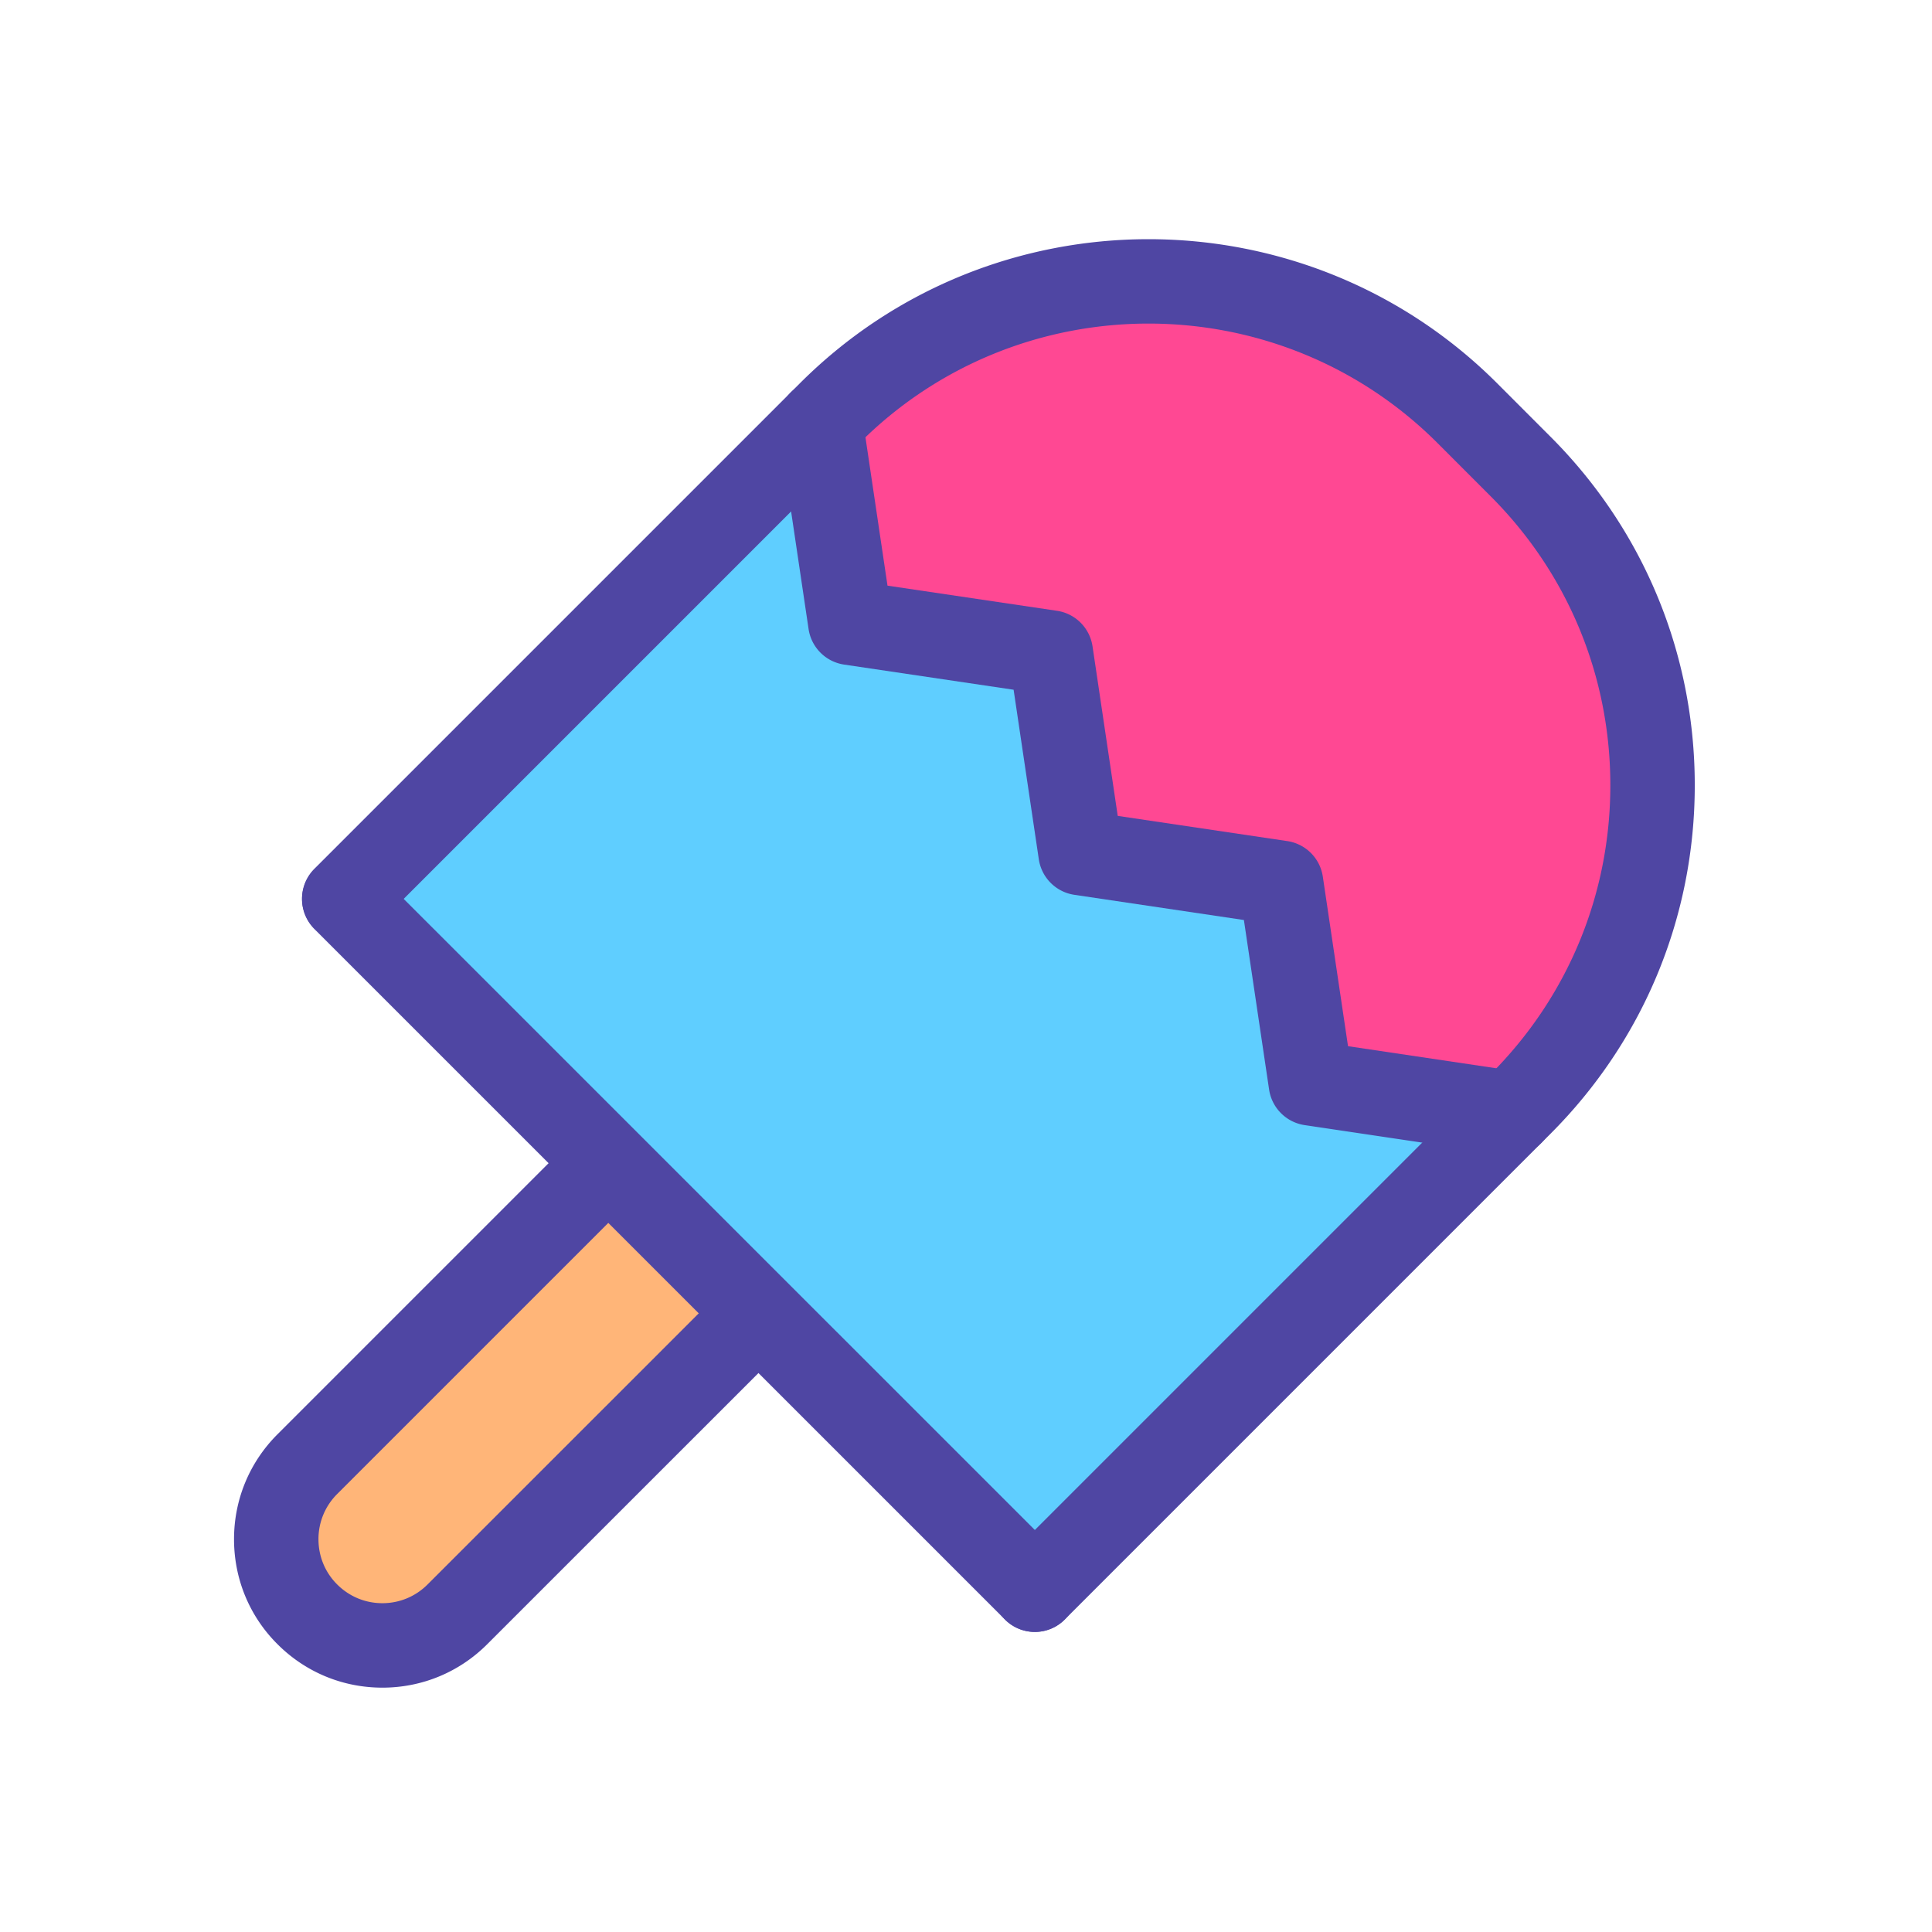
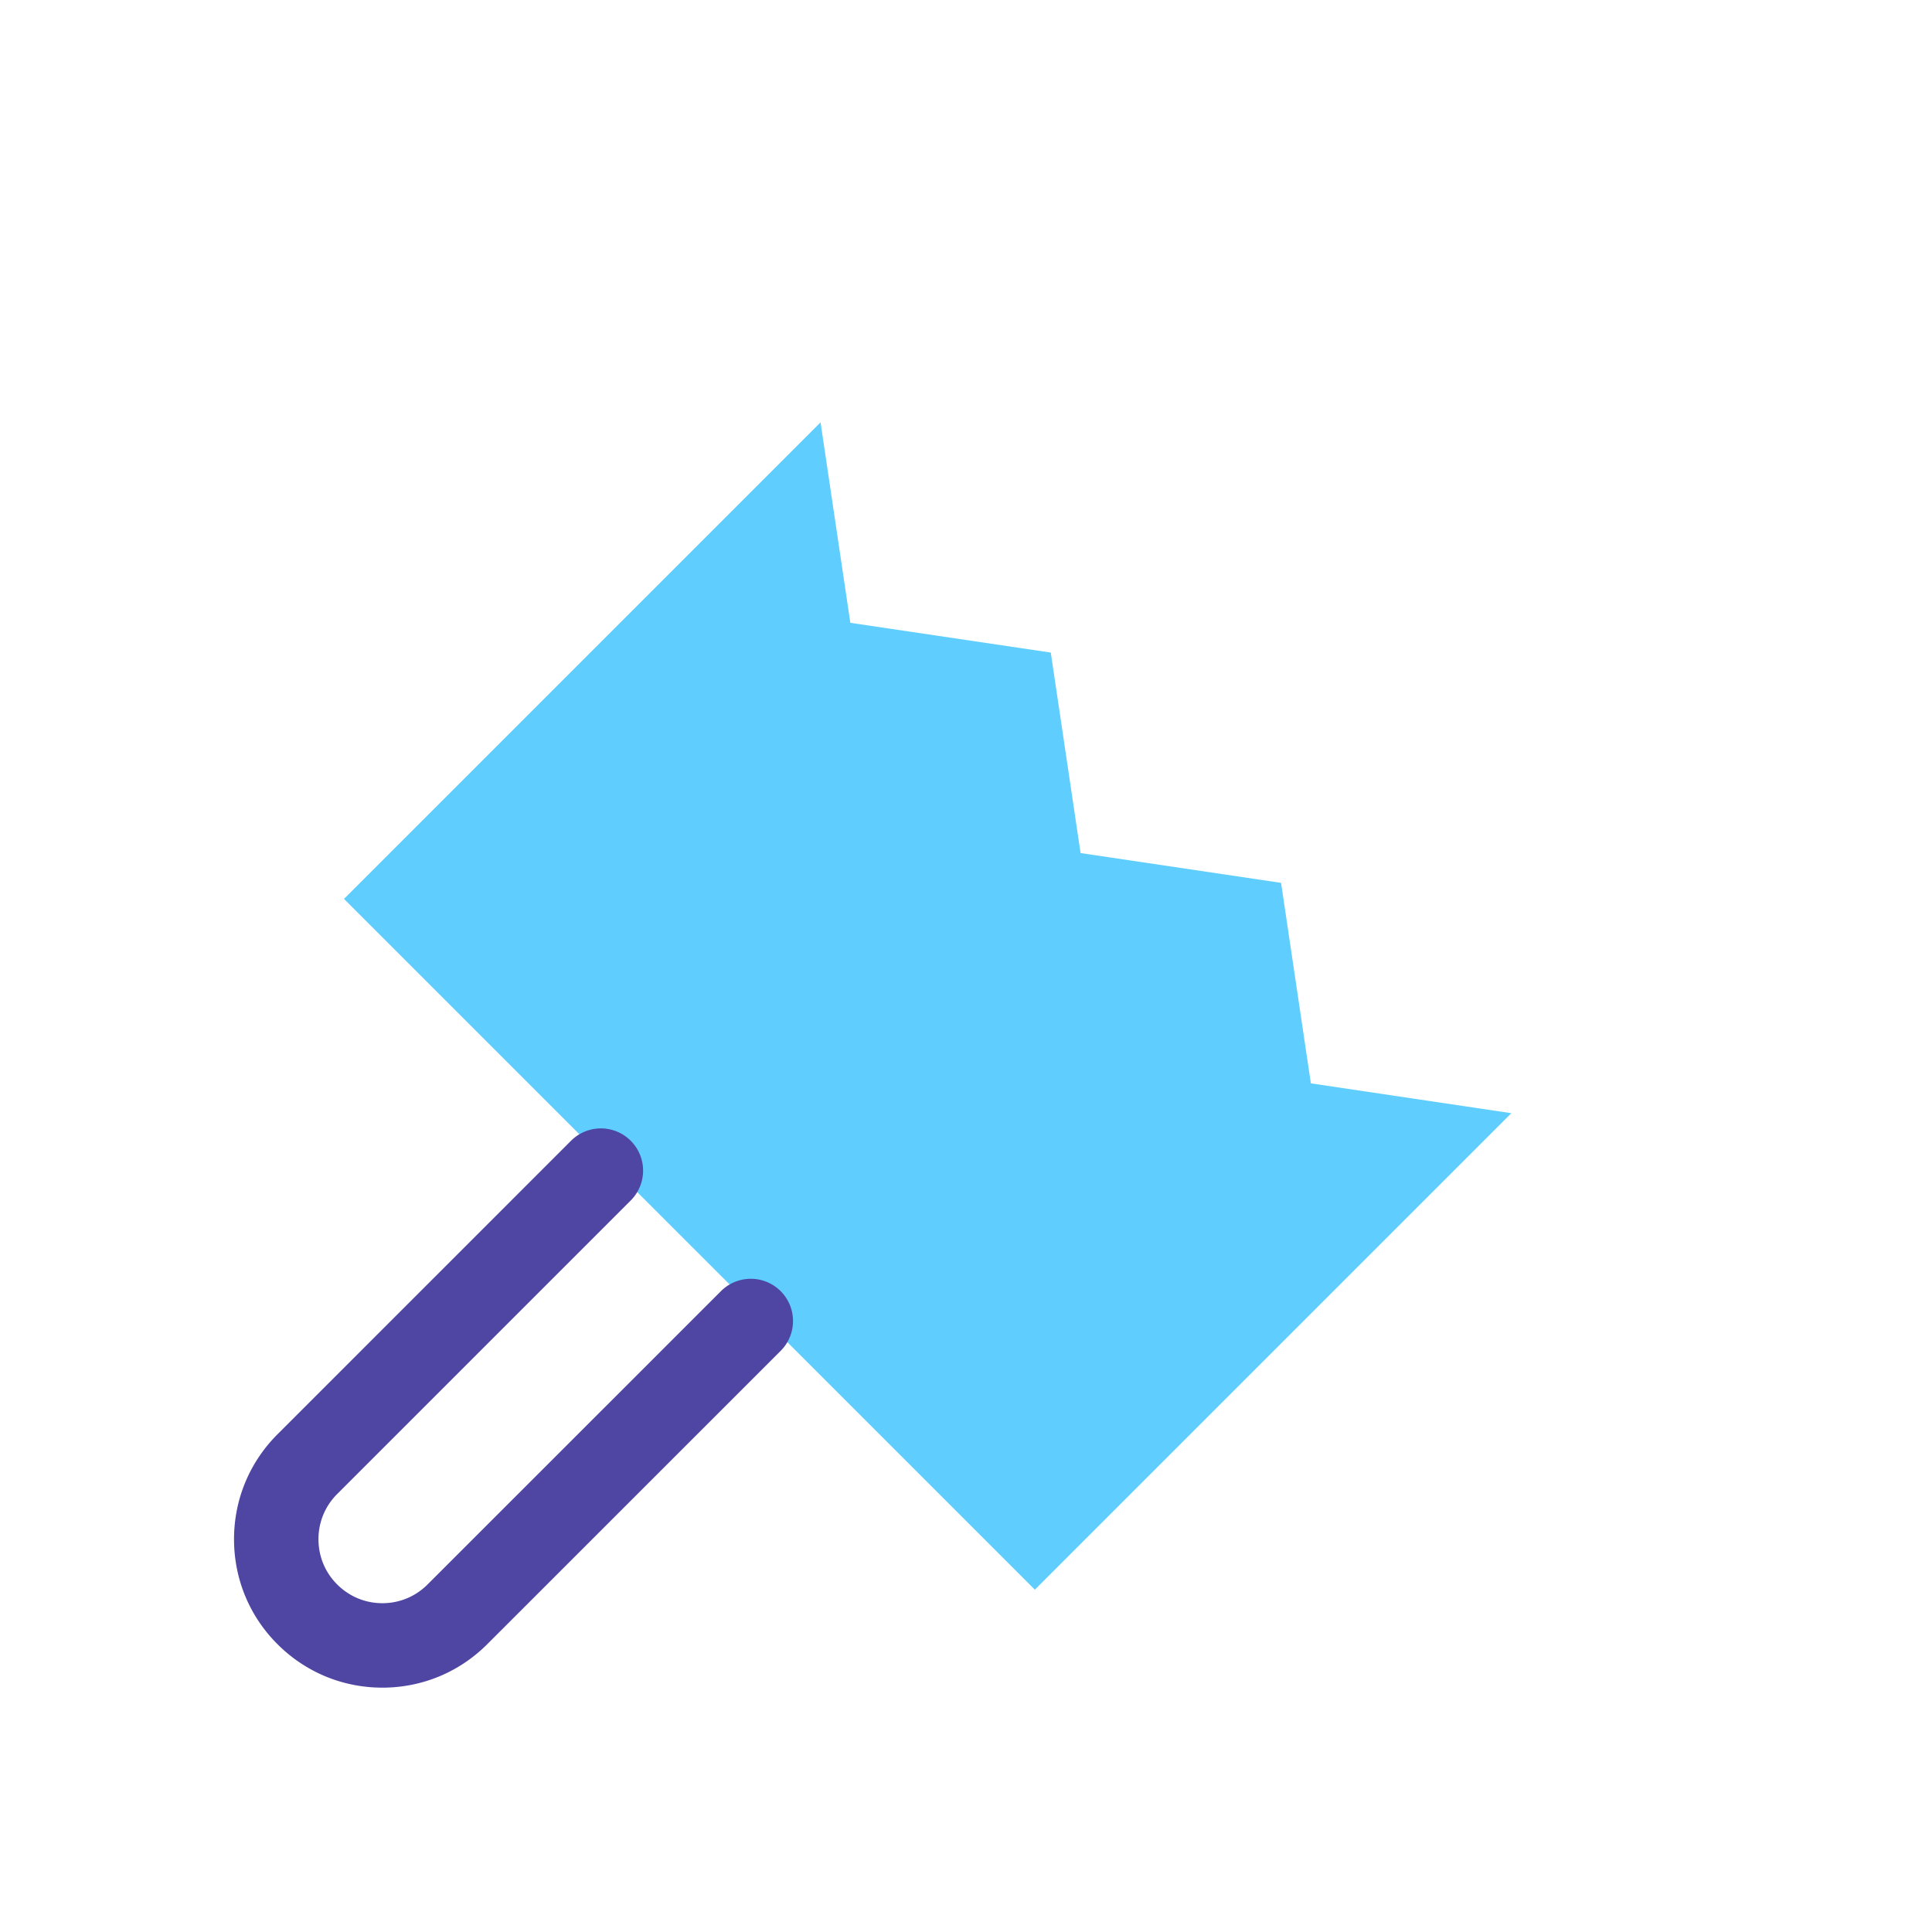
<svg xmlns="http://www.w3.org/2000/svg" width="800px" height="800px" viewBox="0 0 1024 1024" class="icon" version="1.1">
-   <path d="M439.734 219.017c93.318-93.318 244.659-93.318 338.009 0l28.133 28.165c93.35 93.35 93.35 244.659 0 338.009l-4.827 4.827-106.265-15.825-15.793-106.265-106.265-15.793-15.793-106.265-106.233-15.761-15.793-106.265 4.827-4.827z" fill="#FF4893" />
  <path d="M801.048 590.017l-252.555 252.555-146.482-146.482-79.603-79.571-140.088-140.088 252.587-252.587 15.793 106.265 106.233 15.761 15.793 106.265 106.265 15.793 15.793 106.265z" fill="#5FCEFF" />
-   <path d="M402.011 696.09l-3.932 3.932-155.625 155.593c-21.963 21.995-57.608 21.995-79.571 0-10.997-10.965-16.464-25.383-16.464-39.801 0-14.386 5.467-28.772 16.464-39.769l155.593-155.593 3.932-3.932 79.603 79.571z" fill="#FFB578" />
-   <path d="M548.493 864.954a22.324 22.324 0 0 1-15.825-6.554L166.495 492.256a22.378 22.378 0 0 1 31.646-31.646L564.317 826.751a22.385 22.385 0 0 1-15.825 38.203z" fill="#4F46A3" />
  <path d="M202.668 894.49c-21.02 0-40.77-8.19-55.62-23.066-14.824-14.776-23.008-34.539-23.008-55.61 0-21.007 8.174-40.751 23.021-55.597l155.593-155.593a22.378 22.378 0 0 1 31.646 31.649l-155.593 155.593a33.638 33.638 0 0 0-9.91 23.945c0 9.089 3.51 17.596 9.885 23.951 6.432 6.442 14.936 9.965 23.986 9.965s17.554-3.526 23.948-9.926l155.641-155.609a22.378 22.378 0 0 1 31.643 31.649l-155.625 155.593c-14.837 14.866-34.587 23.056-55.607 23.056z" fill="#4F46A3" />
-   <path d="M548.493 864.954a22.385 22.385 0 0 1-15.825-38.203l257.379-257.379c40.927-40.927 63.465-95.325 63.465-153.186s-22.538-112.259-63.459-153.18l-28.146-28.174c-84.469-84.44-221.9-84.437-306.353 0.01l-257.415 257.415a22.378 22.378 0 0 1-31.646-31.646l257.415-257.415c101.901-101.895 267.725-101.898 369.655-0.003l28.142 28.178c49.367 49.363 76.559 115.005 76.559 184.819s-27.193 135.456-76.569 184.829l-257.379 257.386a22.334 22.334 0 0 1-15.825 6.55z" fill="#4F46A3" />
-   <path d="M801.077 612.402a22.602 22.602 0 0 1-3.325-0.246l-106.265-15.825a22.385 22.385 0 0 1-18.839-18.846l-13.357-89.859-89.855-13.353a22.378 22.378 0 0 1-18.846-18.846l-13.357-89.855-89.82-13.325a22.378 22.378 0 0 1-18.849-18.849l-15.793-106.265a22.378 22.378 0 0 1 44.271-6.579l13.353 89.852 89.82 13.325a22.378 22.378 0 0 1 18.849 18.846l13.357 89.859 89.855 13.353a22.378 22.378 0 0 1 18.846 18.846l13.357 89.865 89.865 13.382a22.382 22.382 0 0 1-3.267 44.52z" fill="#4F46A3" />
</svg>